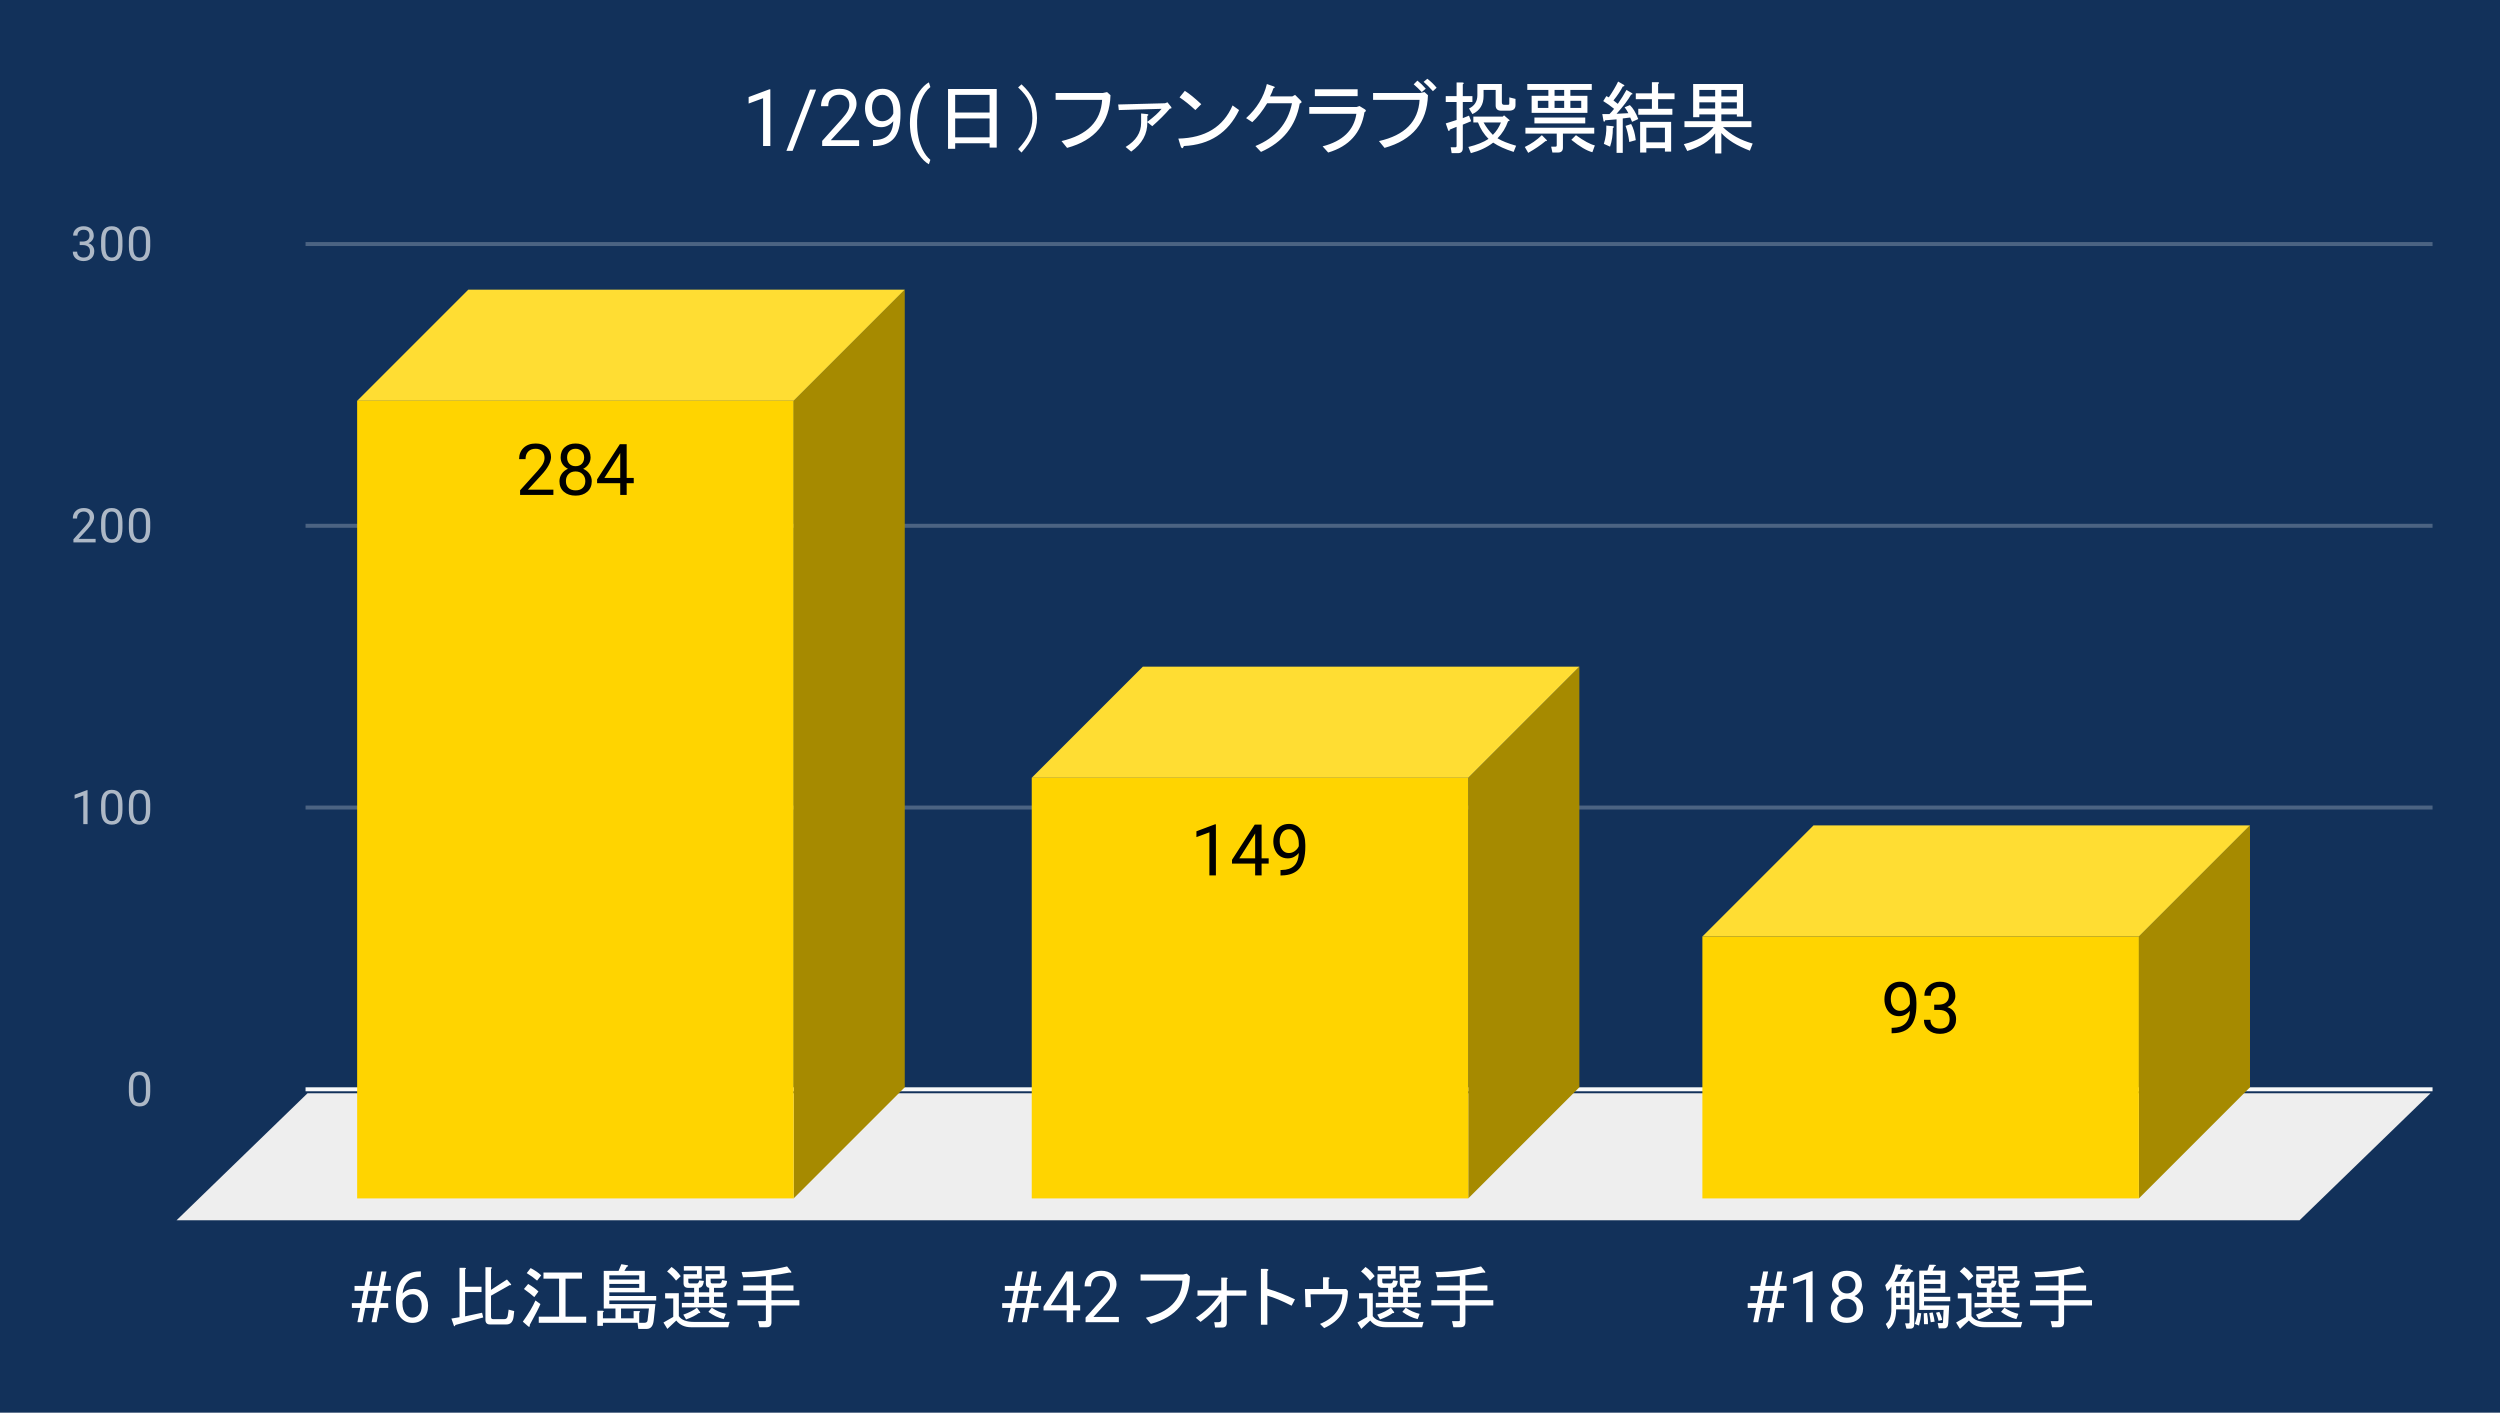
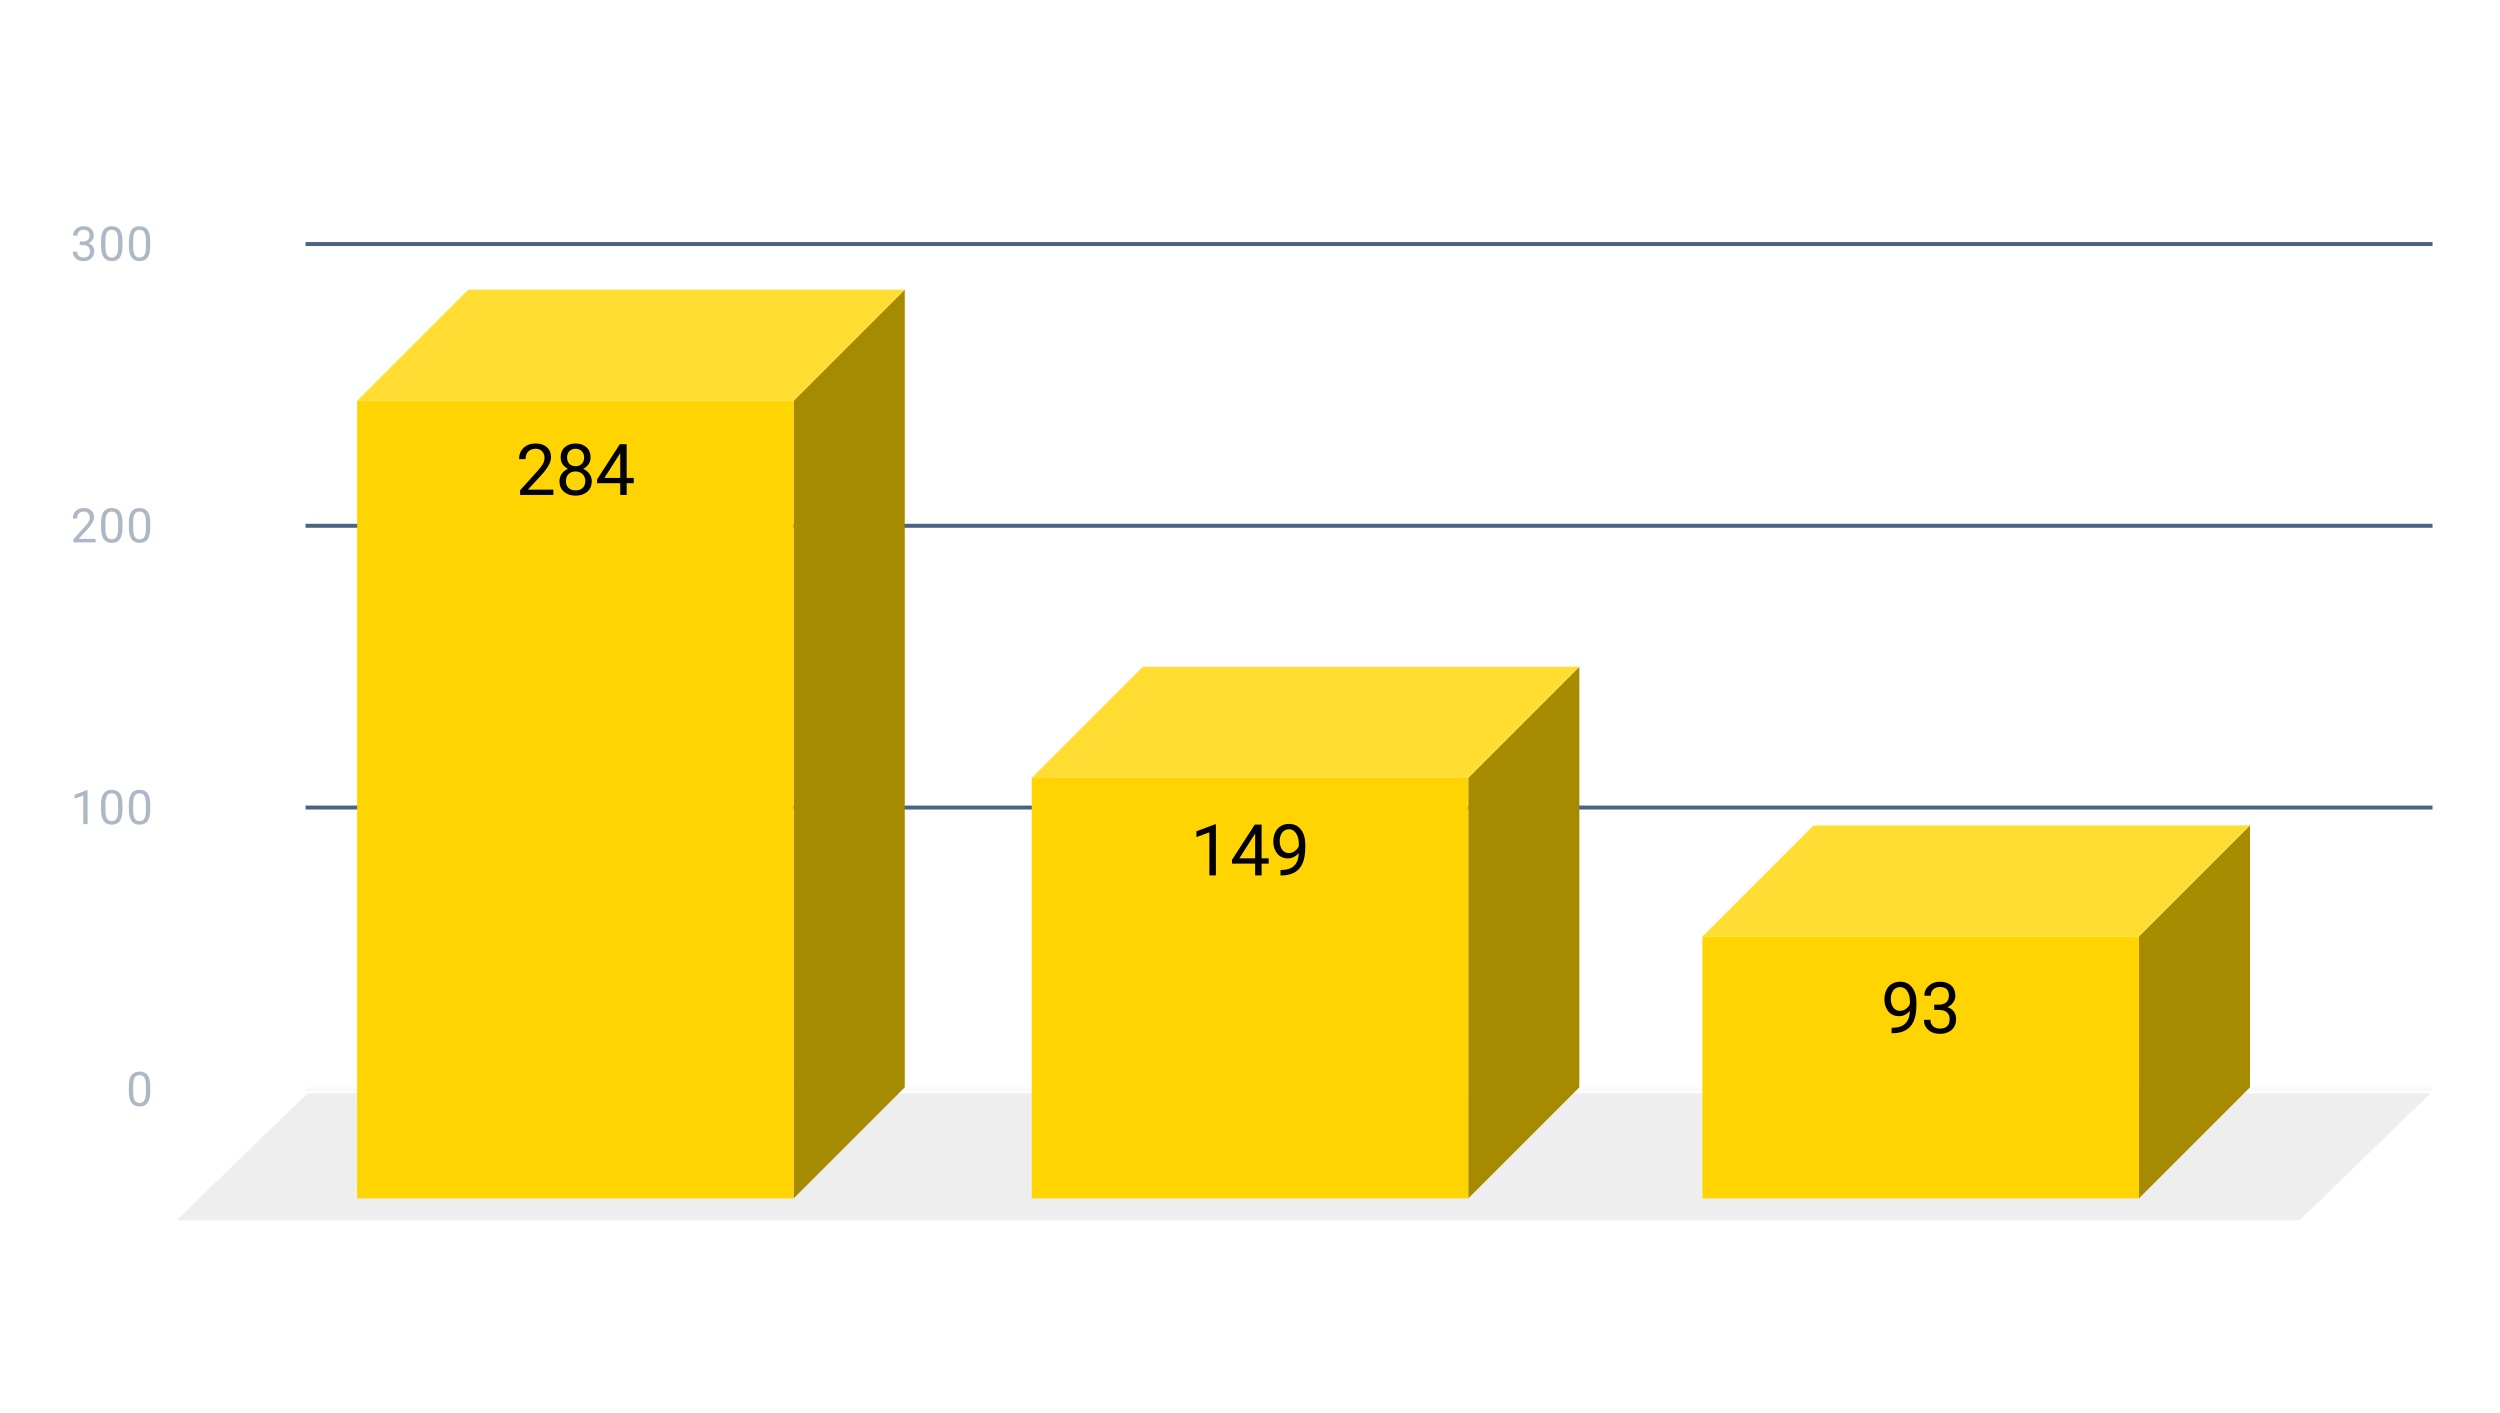
<svg xmlns="http://www.w3.org/2000/svg" version="1.1" viewBox="0.0 0.0 630.0 356.0" fill="none" stroke="none" stroke-linecap="square" stroke-miterlimit="10" width="630" height="356">
-   <path fill="#12315a" d="M0 0L630.0 0L630.0 356.0L0 356.0L0 0Z" fill-rule="nonzero" />
  <path stroke="#f8f9fa" stroke-width="1.0" stroke-linecap="butt" d="M77.5 274.5L612.5 274.5" fill-rule="nonzero" />
  <path fill="#eeeeee" d="M44.5 307.5L77.5 275.5L612.5 275.5L579.5 307.5Z" fill-rule="nonzero" />
  <path stroke="#4b6382" stroke-width="1.0" stroke-linecap="butt" d="M77.5 203.5L612.5 203.5" fill-rule="nonzero" />
  <path stroke="#4b6382" stroke-width="1.0" stroke-linecap="butt" d="M77.5 132.5L612.5 132.5" fill-rule="nonzero" />
  <path stroke="#4b6382" stroke-width="1.0" stroke-linecap="butt" d="M77.5 61.5L612.5 61.5" fill-rule="nonzero" />
  <clipPath id="id_0">
    <path d="M44.8 61.167L612.2 61.167L612.2 307.2L44.8 307.2L44.8 61.167Z" clip-rule="nonzero" />
  </clipPath>
  <path fill="#a68a00" clip-path="url(#id_0)" d="M228.0 73.0L228.0 274.0L200.0 302.0L200.0 101.0Z" fill-rule="nonzero" />
  <path fill="#ffdd33" clip-path="url(#id_0)" d="M200.0 101.0L90.0 101.0L118.0 73.0L228.0 73.0Z" fill-rule="nonzero" />
  <path stroke="#000000" stroke-width="2.0" stroke-linecap="butt" stroke-opacity="0.0" clip-path="url(#id_0)" d="M200.0 302.0L90.0 302.0L90.0 101.0L200.0 101.0Z" fill-rule="nonzero" />
  <path fill="#ffd400" clip-path="url(#id_0)" d="M200.0 302.0L90.0 302.0L90.0 101.0L200.0 101.0Z" fill-rule="nonzero" />
  <path fill="#a68a00" clip-path="url(#id_0)" d="M398.0 168.0L398.0 274.0L370.0 302.0L370.0 196.0Z" fill-rule="nonzero" />
  <path fill="#ffdd33" clip-path="url(#id_0)" d="M370.0 196.0L260.0 196.0L288.0 168.0L398.0 168.0Z" fill-rule="nonzero" />
  <path stroke="#000000" stroke-width="2.0" stroke-linecap="butt" stroke-opacity="0.0" clip-path="url(#id_0)" d="M370.0 302.0L260.0 302.0L260.0 196.0L370.0 196.0Z" fill-rule="nonzero" />
  <path fill="#ffd400" clip-path="url(#id_0)" d="M370.0 302.0L260.0 302.0L260.0 196.0L370.0 196.0Z" fill-rule="nonzero" />
  <path fill="#a68a00" clip-path="url(#id_0)" d="M567.0 208.0L567.0 274.0L539.0 302.0L539.0 236.0Z" fill-rule="nonzero" />
  <path fill="#ffdd33" clip-path="url(#id_0)" d="M539.0 236.0L429.0 236.0L457.0 208.0L567.0 208.0Z" fill-rule="nonzero" />
  <path stroke="#000000" stroke-width="2.0" stroke-linecap="butt" stroke-opacity="0.0" clip-path="url(#id_0)" d="M539.0 302.0L429.0 302.0L429.0 236.0L539.0 236.0Z" fill-rule="nonzero" />
  <path fill="#ffd400" clip-path="url(#id_0)" d="M539.0 302.0L429.0 302.0L429.0 236.0L539.0 236.0Z" fill-rule="nonzero" />
  <path stroke="#ffd400" stroke-width="3.0" stroke-linejoin="round" stroke-linecap="round" d="M139.453 124.728L131.062 124.728L131.062 123.557L135.5 118.635Q136.484 117.525 136.844 116.822Q137.219 116.119 137.219 115.369Q137.219 114.369 136.609 113.728Q136.016 113.088 135.0 113.088Q133.781 113.088 133.109 113.791Q132.438 114.478 132.438 115.697L130.812 115.697Q130.812 113.932 131.953 112.853Q133.094 111.76 135.0 111.76Q136.781 111.76 137.812 112.697Q138.859 113.635 138.859 115.182Q138.859 117.072 136.453 119.682L133.031 123.4L139.453 123.4L139.453 124.728ZM148.828 115.275Q148.828 116.228 148.312 116.978Q147.812 117.728 146.953 118.15Q147.953 118.572 148.531 119.4Q149.125 120.228 149.125 121.275Q149.125 122.932 148.0 123.916Q146.875 124.9 145.047 124.9Q143.203 124.9 142.094 123.916Q140.984 122.932 140.984 121.275Q140.984 120.244 141.547 119.416Q142.125 118.572 143.125 118.135Q142.266 117.713 141.766 116.963Q141.281 116.213 141.281 115.275Q141.281 113.65 142.312 112.713Q143.359 111.76 145.047 111.76Q146.734 111.76 147.781 112.713Q148.828 113.65 148.828 115.275ZM147.5 121.244Q147.5 120.166 146.812 119.494Q146.141 118.807 145.031 118.807Q143.938 118.807 143.266 119.478Q142.609 120.15 142.609 121.244Q142.609 122.322 143.25 122.947Q143.906 123.572 145.047 123.572Q146.203 123.572 146.844 122.947Q147.5 122.322 147.5 121.244ZM145.047 113.088Q144.094 113.088 143.5 113.682Q142.906 114.275 142.906 115.291Q142.906 116.275 143.484 116.885Q144.078 117.478 145.047 117.478Q146.031 117.478 146.609 116.885Q147.203 116.275 147.203 115.307Q147.203 114.322 146.594 113.713Q145.984 113.088 145.047 113.088ZM157.922 120.432L159.703 120.432L159.703 121.76L157.922 121.76L157.922 124.728L156.297 124.728L156.297 121.76L150.469 121.76L150.469 120.807L156.203 111.932L157.922 111.932L157.922 120.432ZM152.312 120.432L156.297 120.432L156.297 114.15L156.094 114.51L152.312 120.432Z" fill-rule="nonzero" />
  <path fill="#000000" d="M139.453 124.728L131.062 124.728L131.062 123.557L135.5 118.635Q136.484 117.525 136.844 116.822Q137.219 116.119 137.219 115.369Q137.219 114.369 136.609 113.728Q136.016 113.088 135.0 113.088Q133.781 113.088 133.109 113.791Q132.438 114.478 132.438 115.697L130.812 115.697Q130.812 113.932 131.953 112.853Q133.094 111.76 135.0 111.76Q136.781 111.76 137.812 112.697Q138.859 113.635 138.859 115.182Q138.859 117.072 136.453 119.682L133.031 123.4L139.453 123.4L139.453 124.728ZM148.828 115.275Q148.828 116.228 148.312 116.978Q147.812 117.728 146.953 118.15Q147.953 118.572 148.531 119.4Q149.125 120.228 149.125 121.275Q149.125 122.932 148.0 123.916Q146.875 124.9 145.047 124.9Q143.203 124.9 142.094 123.916Q140.984 122.932 140.984 121.275Q140.984 120.244 141.547 119.416Q142.125 118.572 143.125 118.135Q142.266 117.713 141.766 116.963Q141.281 116.213 141.281 115.275Q141.281 113.65 142.312 112.713Q143.359 111.76 145.047 111.76Q146.734 111.76 147.781 112.713Q148.828 113.65 148.828 115.275ZM147.5 121.244Q147.5 120.166 146.812 119.494Q146.141 118.807 145.031 118.807Q143.938 118.807 143.266 119.478Q142.609 120.15 142.609 121.244Q142.609 122.322 143.25 122.947Q143.906 123.572 145.047 123.572Q146.203 123.572 146.844 122.947Q147.5 122.322 147.5 121.244ZM145.047 113.088Q144.094 113.088 143.5 113.682Q142.906 114.275 142.906 115.291Q142.906 116.275 143.484 116.885Q144.078 117.478 145.047 117.478Q146.031 117.478 146.609 116.885Q147.203 116.275 147.203 115.307Q147.203 114.322 146.594 113.713Q145.984 113.088 145.047 113.088ZM157.922 120.432L159.703 120.432L159.703 121.76L157.922 121.76L157.922 124.728L156.297 124.728L156.297 121.76L150.469 121.76L150.469 120.807L156.203 111.932L157.922 111.932L157.922 120.432ZM152.312 120.432L156.297 120.432L156.297 114.15L156.094 114.51L152.312 120.432Z" fill-rule="nonzero" />
  <path stroke="#ffd400" stroke-width="3.0" stroke-linejoin="round" stroke-linecap="round" d="M306.406 220.593L304.766 220.593L304.766 209.75L301.5 210.953L301.5 209.484L306.156 207.734L306.406 207.734L306.406 220.593ZM317.922 216.297L319.703 216.297L319.703 217.625L317.922 217.625L317.922 220.593L316.297 220.593L316.297 217.625L310.469 217.625L310.469 216.672L316.203 207.797L317.922 207.797L317.922 216.297ZM312.312 216.297L316.297 216.297L316.297 210.015L316.094 210.375L312.312 216.297ZM327.297 214.968Q326.781 215.578 326.078 215.953Q325.375 216.312 324.531 216.312Q323.422 216.312 322.594 215.765Q321.781 215.218 321.328 214.234Q320.875 213.25 320.875 212.047Q320.875 210.765 321.359 209.734Q321.859 208.703 322.75 208.172Q323.641 207.625 324.844 207.625Q326.734 207.625 327.828 209.047Q328.938 210.453 328.938 212.906L328.938 213.39Q328.938 217.125 327.453 218.843Q325.984 220.562 323.0 220.609L322.688 220.609L322.688 219.234L323.031 219.234Q325.031 219.203 326.109 218.187Q327.203 217.172 327.297 214.968ZM324.797 214.968Q325.609 214.968 326.297 214.468Q326.984 213.968 327.297 213.234L327.297 212.578Q327.297 210.984 326.609 209.984Q325.922 208.968 324.859 208.968Q323.781 208.968 323.125 209.797Q322.484 210.625 322.484 211.968Q322.484 213.265 323.109 214.125Q323.734 214.968 324.797 214.968Z" fill-rule="nonzero" />
  <path fill="#000000" d="M306.406 220.593L304.766 220.593L304.766 209.75L301.5 210.953L301.5 209.484L306.156 207.734L306.406 207.734L306.406 220.593ZM317.922 216.297L319.703 216.297L319.703 217.625L317.922 217.625L317.922 220.593L316.297 220.593L316.297 217.625L310.469 217.625L310.469 216.672L316.203 207.797L317.922 207.797L317.922 216.297ZM312.312 216.297L316.297 216.297L316.297 210.015L316.094 210.375L312.312 216.297ZM327.297 214.968Q326.781 215.578 326.078 215.953Q325.375 216.312 324.531 216.312Q323.422 216.312 322.594 215.765Q321.781 215.218 321.328 214.234Q320.875 213.25 320.875 212.047Q320.875 210.765 321.359 209.734Q321.859 208.703 322.75 208.172Q323.641 207.625 324.844 207.625Q326.734 207.625 327.828 209.047Q328.938 210.453 328.938 212.906L328.938 213.39Q328.938 217.125 327.453 218.843Q325.984 220.562 323.0 220.609L322.688 220.609L322.688 219.234L323.031 219.234Q325.031 219.203 326.109 218.187Q327.203 217.172 327.297 214.968ZM324.797 214.968Q325.609 214.968 326.297 214.468Q326.984 213.968 327.297 213.234L327.297 212.578Q327.297 210.984 326.609 209.984Q325.922 208.968 324.859 208.968Q323.781 208.968 323.125 209.797Q322.484 210.625 322.484 211.968Q322.484 213.265 323.109 214.125Q323.734 214.968 324.797 214.968Z" fill-rule="nonzero" />
  <path stroke="#ffd400" stroke-width="3.0" stroke-linejoin="round" stroke-linecap="round" d="M481.297 254.735Q480.781 255.344 480.078 255.719Q479.375 256.078 478.531 256.078Q477.422 256.078 476.594 255.532Q475.781 254.985 475.328 254Q474.875 253.016 474.875 251.813Q474.875 250.532 475.359 249.5Q475.859 248.469 476.75 247.938Q477.641 247.391 478.844 247.391Q480.734 247.391 481.828 248.813Q482.938 250.219 482.938 252.672L482.938 253.157Q482.938 256.891 481.453 258.61Q479.984 260.328 477.0 260.375L476.688 260.375L476.688 259L477.031 259Q479.031 258.969 480.109 257.953Q481.203 256.938 481.297 254.735ZM478.797 254.735Q479.609 254.735 480.297 254.235Q480.984 253.735 481.297 253L481.297 252.344Q481.297 250.75 480.609 249.75Q479.922 248.735 478.859 248.735Q477.781 248.735 477.125 249.563Q476.484 250.391 476.484 251.735Q476.484 253.032 477.109 253.891Q477.734 254.735 478.797 254.735ZM487.422 253.172L488.656 253.172Q489.797 253.157 490.453 252.563Q491.125 251.969 491.125 250.969Q491.125 248.719 488.875 248.719Q487.828 248.719 487.188 249.328Q486.562 249.922 486.562 250.922L484.938 250.922Q484.938 249.407 486.047 248.407Q487.172 247.391 488.875 247.391Q490.688 247.391 491.719 248.344Q492.75 249.297 492.75 251Q492.75 251.844 492.203 252.625Q491.672 253.407 490.734 253.797Q491.781 254.125 492.359 254.907Q492.938 255.672 492.938 256.797Q492.938 258.516 491.812 259.532Q490.688 260.532 488.875 260.532Q487.078 260.532 485.953 259.563Q484.828 258.578 484.828 256.985L486.469 256.985Q486.469 258 487.125 258.61Q487.781 259.203 488.891 259.203Q490.062 259.203 490.688 258.594Q491.312 257.985 491.312 256.828Q491.312 255.703 490.625 255.11Q489.938 254.516 488.656 254.5L487.422 254.5L487.422 253.172Z" fill-rule="nonzero" />
  <path fill="#000000" d="M481.297 254.735Q480.781 255.344 480.078 255.719Q479.375 256.078 478.531 256.078Q477.422 256.078 476.594 255.532Q475.781 254.985 475.328 254Q474.875 253.016 474.875 251.813Q474.875 250.532 475.359 249.5Q475.859 248.469 476.75 247.938Q477.641 247.391 478.844 247.391Q480.734 247.391 481.828 248.813Q482.938 250.219 482.938 252.672L482.938 253.157Q482.938 256.891 481.453 258.61Q479.984 260.328 477.0 260.375L476.688 260.375L476.688 259L477.031 259Q479.031 258.969 480.109 257.953Q481.203 256.938 481.297 254.735ZM478.797 254.735Q479.609 254.735 480.297 254.235Q480.984 253.735 481.297 253L481.297 252.344Q481.297 250.75 480.609 249.75Q479.922 248.735 478.859 248.735Q477.781 248.735 477.125 249.563Q476.484 250.391 476.484 251.735Q476.484 253.032 477.109 253.891Q477.734 254.735 478.797 254.735ZM487.422 253.172L488.656 253.172Q489.797 253.157 490.453 252.563Q491.125 251.969 491.125 250.969Q491.125 248.719 488.875 248.719Q487.828 248.719 487.188 249.328Q486.562 249.922 486.562 250.922L484.938 250.922Q484.938 249.407 486.047 248.407Q487.172 247.391 488.875 247.391Q490.688 247.391 491.719 248.344Q492.75 249.297 492.75 251Q492.75 251.844 492.203 252.625Q491.672 253.407 490.734 253.797Q491.781 254.125 492.359 254.907Q492.938 255.672 492.938 256.797Q492.938 258.516 491.812 259.532Q490.688 260.532 488.875 260.532Q487.078 260.532 485.953 259.563Q484.828 258.578 484.828 256.985L486.469 256.985Q486.469 258 487.125 258.61Q487.781 259.203 488.891 259.203Q490.062 259.203 490.688 258.594Q491.312 257.985 491.312 256.828Q491.312 255.703 490.625 255.11Q489.938 254.516 488.656 254.5L487.422 254.5L487.422 253.172Z" fill-rule="nonzero" />
  <path fill="#adb8c6" d="M37.862 275.059Q37.862 276.966 37.206 277.903Q36.566 278.825 35.175 278.825Q33.816 278.825 33.159 277.919Q32.503 277.012 32.472 275.2L32.472 273.762Q32.472 271.872 33.112 270.966Q33.769 270.044 35.159 270.044Q36.534 270.044 37.191 270.934Q37.847 271.809 37.862 273.653L37.862 275.059ZM36.769 273.575Q36.769 272.2 36.378 271.575Q36.003 270.934 35.159 270.934Q34.331 270.934 33.941 271.575Q33.566 272.2 33.566 273.497L33.566 275.231Q33.566 276.606 33.956 277.278Q34.362 277.934 35.175 277.934Q35.972 277.934 36.362 277.309Q36.753 276.684 36.769 275.356L36.769 273.575Z" fill-rule="nonzero" />
  <path fill="#adb8c6" d="M22.066 207.689L20.988 207.689L20.988 200.47L18.8 201.267L18.8 200.283L21.909 199.111L22.066 199.111L22.066 207.689ZM30.863 204.048Q30.863 205.955 30.206 206.892Q29.566 207.814 28.175 207.814Q26.816 207.814 26.159 206.908Q25.503 206.001 25.472 204.189L25.472 202.751Q25.472 200.861 26.113 199.955Q26.769 199.033 28.159 199.033Q29.534 199.033 30.191 199.923Q30.847 200.798 30.863 202.642L30.863 204.048ZM29.769 202.564Q29.769 201.189 29.378 200.564Q29.003 199.923 28.159 199.923Q27.331 199.923 26.941 200.564Q26.566 201.189 26.566 202.486L26.566 204.22Q26.566 205.595 26.956 206.267Q27.363 206.923 28.175 206.923Q28.972 206.923 29.363 206.298Q29.753 205.673 29.769 204.345L29.769 202.564ZM37.862 204.048Q37.862 205.955 37.206 206.892Q36.566 207.814 35.175 207.814Q33.816 207.814 33.159 206.908Q32.503 206.001 32.472 204.189L32.472 202.751Q32.472 200.861 33.112 199.955Q33.769 199.033 35.159 199.033Q36.534 199.033 37.191 199.923Q37.847 200.798 37.862 202.642L37.862 204.048ZM36.769 202.564Q36.769 201.189 36.378 200.564Q36.003 199.923 35.159 199.923Q34.331 199.923 33.941 200.564Q33.566 201.189 33.566 202.486L33.566 204.22Q33.566 205.595 33.956 206.267Q34.362 206.923 35.175 206.923Q35.972 206.923 36.362 206.298Q36.753 205.673 36.769 204.345L36.769 202.564Z" fill-rule="nonzero" />
  <path fill="#adb8c6" d="M24.097 136.678L18.503 136.678L18.503 135.897L21.456 132.615Q22.113 131.865 22.363 131.412Q22.613 130.943 22.613 130.443Q22.613 129.772 22.206 129.35Q21.816 128.912 21.128 128.912Q20.331 128.912 19.878 129.381Q19.425 129.834 19.425 130.662L18.347 130.662Q18.347 129.475 19.097 128.756Q19.863 128.022 21.128 128.022Q22.331 128.022 23.019 128.647Q23.706 129.272 23.706 130.318Q23.706 131.568 22.097 133.318L19.816 135.787L24.097 135.787L24.097 136.678ZM30.863 133.037Q30.863 134.943 30.206 135.881Q29.566 136.803 28.175 136.803Q26.816 136.803 26.159 135.897Q25.503 134.99 25.472 133.178L25.472 131.74Q25.472 129.85 26.113 128.943Q26.769 128.022 28.159 128.022Q29.534 128.022 30.191 128.912Q30.847 129.787 30.863 131.631L30.863 133.037ZM29.769 131.553Q29.769 130.178 29.378 129.553Q29.003 128.912 28.159 128.912Q27.331 128.912 26.941 129.553Q26.566 130.178 26.566 131.475L26.566 133.209Q26.566 134.584 26.956 135.256Q27.363 135.912 28.175 135.912Q28.972 135.912 29.363 135.287Q29.753 134.662 29.769 133.334L29.769 131.553ZM37.862 133.037Q37.862 134.943 37.206 135.881Q36.566 136.803 35.175 136.803Q33.816 136.803 33.159 135.897Q32.503 134.99 32.472 133.178L32.472 131.74Q32.472 129.85 33.112 128.943Q33.769 128.022 35.159 128.022Q36.534 128.022 37.191 128.912Q37.847 129.787 37.862 131.631L37.862 133.037ZM36.769 131.553Q36.769 130.178 36.378 129.553Q36.003 128.912 35.159 128.912Q34.331 128.912 33.941 129.553Q33.566 130.178 33.566 131.475L33.566 133.209Q33.566 134.584 33.956 135.256Q34.362 135.912 35.175 135.912Q35.972 135.912 36.362 135.287Q36.753 134.662 36.769 133.334L36.769 131.553Z" fill-rule="nonzero" />
-   <path fill="#adb8c6" d="M20.081 60.87L20.894 60.87Q21.675 60.854 22.113 60.464Q22.55 60.073 22.55 59.401Q22.55 57.901 21.05 57.901Q20.347 57.901 19.925 58.307Q19.519 58.714 19.519 59.37L18.425 59.37Q18.425 58.354 19.159 57.682Q19.909 57.01 21.05 57.01Q22.253 57.01 22.941 57.651Q23.628 58.292 23.628 59.432Q23.628 59.995 23.269 60.51Q22.909 61.026 22.284 61.292Q22.988 61.51 23.363 62.026Q23.753 62.542 23.753 63.292Q23.753 64.432 23.003 65.12Q22.253 65.792 21.05 65.792Q19.863 65.792 19.097 65.135Q18.347 64.479 18.347 63.417L19.441 63.417Q19.441 64.089 19.878 64.495Q20.316 64.901 21.066 64.901Q21.847 64.901 22.253 64.495Q22.675 64.073 22.675 63.307Q22.675 62.573 22.222 62.182Q21.769 61.776 20.894 61.76L20.081 61.76L20.081 60.87ZM30.863 62.026Q30.863 63.932 30.206 64.87Q29.566 65.792 28.175 65.792Q26.816 65.792 26.159 64.885Q25.503 63.979 25.472 62.167L25.472 60.729Q25.472 58.839 26.113 57.932Q26.769 57.01 28.159 57.01Q29.534 57.01 30.191 57.901Q30.847 58.776 30.863 60.62L30.863 62.026ZM29.769 60.542Q29.769 59.167 29.378 58.542Q29.003 57.901 28.159 57.901Q27.331 57.901 26.941 58.542Q26.566 59.167 26.566 60.464L26.566 62.198Q26.566 63.573 26.956 64.245Q27.363 64.901 28.175 64.901Q28.972 64.901 29.363 64.276Q29.753 63.651 29.769 62.323L29.769 60.542ZM37.862 62.026Q37.862 63.932 37.206 64.87Q36.566 65.792 35.175 65.792Q33.816 65.792 33.159 64.885Q32.503 63.979 32.472 62.167L32.472 60.729Q32.472 58.839 33.112 57.932Q33.769 57.01 35.159 57.01Q36.534 57.01 37.191 57.901Q37.847 58.776 37.862 60.62L37.862 62.026ZM36.769 60.542Q36.769 59.167 36.378 58.542Q36.003 57.901 35.159 57.901Q34.331 57.901 33.941 58.542Q33.566 59.167 33.566 60.464L33.566 62.198Q33.566 63.573 33.956 64.245Q34.362 64.901 35.175 64.901Q35.972 64.901 36.362 64.276Q36.753 63.651 36.769 62.323L36.769 60.542Z" fill-rule="nonzero" />
+   <path fill="#adb8c6" d="M20.081 60.87L20.894 60.87Q21.675 60.854 22.113 60.464Q22.55 60.073 22.55 59.401Q22.55 57.901 21.05 57.901Q20.347 57.901 19.925 58.307Q19.519 58.714 19.519 59.37L18.425 59.37Q18.425 58.354 19.159 57.682Q19.909 57.01 21.05 57.01Q22.253 57.01 22.941 57.651Q23.628 58.292 23.628 59.432Q23.628 59.995 23.269 60.51Q22.909 61.026 22.284 61.292Q22.988 61.51 23.363 62.026Q23.753 62.542 23.753 63.292Q23.753 64.432 23.003 65.12Q22.253 65.792 21.05 65.792Q19.863 65.792 19.097 65.135Q18.347 64.479 18.347 63.417L19.441 63.417Q19.441 64.089 19.878 64.495Q20.316 64.901 21.066 64.901Q21.847 64.901 22.253 64.495Q22.675 64.073 22.675 63.307Q22.675 62.573 22.222 62.182Q21.769 61.776 20.894 61.76L20.081 61.76L20.081 60.87ZM30.863 62.026Q30.863 63.932 30.206 64.87Q29.566 65.792 28.175 65.792Q26.816 65.792 26.159 64.885Q25.503 63.979 25.472 62.167L25.472 60.729Q25.472 58.839 26.113 57.932Q26.769 57.01 28.159 57.01Q29.534 57.01 30.191 57.901Q30.847 58.776 30.863 60.62L30.863 62.026ZM29.769 60.542Q29.769 59.167 29.378 58.542Q29.003 57.901 28.159 57.901Q27.331 57.901 26.941 58.542Q26.566 59.167 26.566 60.464L26.566 62.198Q26.566 63.573 26.956 64.245Q27.363 64.901 28.175 64.901Q28.972 64.901 29.363 64.276Q29.753 63.651 29.769 62.323L29.769 60.542ZM37.862 62.026Q37.862 63.932 37.206 64.87Q36.566 65.792 35.175 65.792Q33.816 65.792 33.159 64.885Q32.503 63.979 32.472 62.167Q32.472 58.839 33.112 57.932Q33.769 57.01 35.159 57.01Q36.534 57.01 37.191 57.901Q37.847 58.776 37.862 60.62L37.862 62.026ZM36.769 60.542Q36.769 59.167 36.378 58.542Q36.003 57.901 35.159 57.901Q34.331 57.901 33.941 58.542Q33.566 59.167 33.566 60.464L33.566 62.198Q33.566 63.573 33.956 64.245Q34.362 64.901 35.175 64.901Q35.972 64.901 36.362 64.276Q36.753 63.651 36.769 62.323L36.769 60.542Z" fill-rule="nonzero" />
  <path fill="#ffffff" d="M94.346 329.591L92.033 329.591L91.33 333.2L90.064 333.2L90.767 329.591L88.674 329.591L88.674 328.387L91.002 328.387L91.611 325.278L89.346 325.278L89.346 324.059L91.846 324.059L92.564 320.403L93.83 320.403L93.096 324.059L95.424 324.059L96.142 320.403L97.408 320.403L96.689 324.059L98.486 324.059L98.486 325.278L96.455 325.278L95.846 328.387L97.83 328.387L97.83 329.591L95.611 329.591L94.908 333.2L93.642 333.2L94.346 329.591ZM92.252 328.387L94.58 328.387L95.189 325.278L92.861 325.278L92.252 328.387ZM106.064 320.387L106.064 321.778L105.767 321.778Q103.877 321.809 102.752 322.903Q101.627 323.981 101.455 325.966Q102.455 324.809 104.205 324.809Q105.877 324.809 106.877 325.997Q107.877 327.169 107.877 329.028Q107.877 330.997 106.799 332.184Q105.721 333.372 103.908 333.372Q102.08 333.372 100.924 331.966Q99.783 330.559 99.783 328.325L99.783 327.7Q99.783 324.169 101.283 322.309Q102.799 320.434 105.783 320.387L106.064 320.387ZM103.939 326.153Q103.096 326.153 102.392 326.669Q101.689 327.169 101.424 327.919L101.424 328.512Q101.424 330.091 102.127 331.059Q102.846 332.028 103.908 332.028Q105.002 332.028 105.627 331.231Q106.267 330.419 106.267 329.106Q106.267 327.778 105.627 326.966Q104.986 326.153 103.939 326.153Z" fill-rule="nonzero" />
-   <path fill="#ffffff" d="M121.346 325.606L117.205 325.606L117.205 331.716L121.486 330.809L121.767 331.997L114.736 333.903Q114.674 334.403 114.392 334.122L113.752 332.278L115.799 331.934L115.799 319.481L117.127 319.481Q117.689 319.559 117.205 319.903L117.205 324.262L121.346 324.262L121.346 325.606ZM128.799 323.637Q128.877 323.981 128.455 323.841L123.736 326.512L123.736 331.856Q123.736 332.419 124.236 332.419L127.111 332.419Q127.814 332.419 127.955 331.575L128.174 330.028L129.58 330.387L129.439 331.716Q129.221 333.762 127.611 333.762L123.455 333.762Q122.33 333.762 122.33 332.559L122.33 319.341L123.674 319.341Q124.236 319.419 123.736 319.762L123.736 325.044L127.752 322.434L128.799 323.637ZM136.189 328.622Q135.689 329.887 133.517 333.841Q133.58 334.747 132.877 334.044L131.752 333.059Q133.939 330.028 134.924 327.716L136.189 328.622ZM136.955 322.231L136.955 320.684L146.658 320.684L146.658 322.231L142.517 322.231L142.517 331.794L147.721 331.794L147.721 333.341L135.767 333.341L135.767 331.794L140.892 331.794L140.892 322.231L136.955 322.231ZM135.346 322.716Q134.221 321.731 132.736 320.825L133.721 319.559Q135.346 320.403 136.392 321.387L135.346 322.716ZM134.642 326.872Q133.721 326.028 132.033 324.825L133.096 323.559Q134.783 324.544 135.689 325.466L134.642 326.872ZM157.346 320.262L162.486 320.262L162.486 325.669L153.549 325.669L153.549 326.591L165.361 326.591L165.361 327.716L153.549 327.716L153.549 328.622L165.158 328.622L164.736 332.7Q164.517 334.887 162.971 334.887L160.861 334.887L160.658 333.341L151.939 333.341L151.939 334.122L150.533 334.122L150.533 330.309L151.861 330.309Q152.424 330.387 151.939 330.731L151.939 332.216L155.096 332.216L155.096 329.747L153.627 329.747L152.142 329.747L152.142 320.262L155.877 320.262L156.58 318.575L158.189 318.856Q158.471 319.137 157.986 319.2L157.346 320.262ZM156.502 329.747L156.502 332.216L159.674 332.216L159.674 330.387L161.002 330.387Q161.564 330.45 161.08 330.809L161.08 333.341L162.408 333.341Q163.111 333.341 163.189 332.7L163.533 329.747L156.502 329.747ZM153.549 324.544L161.08 324.544L161.08 323.559L153.549 323.559L153.549 324.544ZM153.549 322.434L161.08 322.434L161.08 321.387L153.549 321.387L153.549 322.434ZM183.861 333.122L183.502 334.466L174.158 334.466Q171.767 334.466 170.424 332.778L168.174 334.887L167.189 333.278L169.658 331.856L169.658 327.216L167.611 327.216L167.611 325.887L171.064 325.887L171.064 331.653Q172.049 333.122 174.861 333.122L183.861 333.122ZM181.392 323.419Q181.814 323.419 181.955 322.575L183.221 322.794Q183.08 324.544 181.752 324.544L179.924 324.544L179.924 325.669L182.236 325.669L182.236 326.794L179.924 326.794L179.924 328.341L183.158 328.341L183.158 329.466L171.83 329.466L171.83 328.341L174.924 328.341L174.924 326.794L172.471 326.794L172.471 325.669L174.924 325.669L174.924 324.544L173.455 324.544Q172.252 324.544 172.252 323.356L172.252 321.106L175.627 321.106L175.627 320.184L172.33 320.184L172.33 319.059L176.83 319.059L176.83 322.231L173.455 322.231L173.455 322.997Q173.455 323.419 173.877 323.419L175.627 323.419Q176.049 323.419 176.189 322.653L177.392 322.794Q177.174 324.481 176.127 324.544L176.127 325.669L178.721 325.669L178.721 324.544Q177.877 324.403 177.877 323.497L177.877 321.106L181.392 321.106L181.392 320.184L177.736 320.184L177.736 319.059L182.596 319.059L182.596 322.231L179.08 322.231L179.08 322.997Q179.08 323.419 179.502 323.419L181.392 323.419ZM179.361 329.544Q181.049 330.669 182.877 331.091L182.377 332.419Q180.346 331.934 178.517 330.591L179.361 329.544ZM172.189 331.294Q174.361 330.528 175.627 329.544L176.408 330.591Q176.611 331.012 176.127 330.872Q174.924 331.794 172.892 332.497L172.189 331.294ZM176.127 326.794L176.127 328.341L178.721 328.341L178.721 326.794L176.127 326.794ZM169.236 319.278Q170.564 320.184 171.549 321.591L170.361 322.716Q169.439 321.45 168.111 320.403L169.236 319.278ZM186.877 320.544Q192.924 320.466 198.346 319.137L199.252 320.262Q199.752 320.887 198.908 320.684Q196.658 321.169 194.408 321.387L194.408 323.919L199.955 323.919L199.955 325.247L194.408 325.247L194.408 327.637L201.439 327.637L201.439 328.981L194.408 328.981L194.408 333.2Q194.408 334.466 193.205 334.466L191.377 334.466L191.033 332.919L192.783 332.919Q193.002 332.919 193.002 332.7L193.002 328.981L185.83 328.981L185.83 327.637L193.002 327.637L193.002 325.247L187.299 325.247L187.299 323.919L193.002 323.919L193.002 321.591Q190.049 321.872 187.236 321.872L186.877 320.544Z" fill-rule="nonzero" />
  <path fill="#ffffff" d="M258.219 329.591L255.906 329.591L255.203 333.2L253.938 333.2L254.641 329.591L252.547 329.591L252.547 328.387L254.875 328.387L255.484 325.278L253.219 325.278L253.219 324.059L255.719 324.059L256.438 320.403L257.703 320.403L256.969 324.059L259.297 324.059L260.016 320.403L261.281 320.403L260.562 324.059L262.359 324.059L262.359 325.278L260.328 325.278L259.719 328.387L261.703 328.387L261.703 329.591L259.484 329.591L258.781 333.2L257.516 333.2L258.219 329.591ZM256.125 328.387L258.453 328.387L259.062 325.278L256.734 325.278L256.125 328.387ZM270.422 328.903L272.203 328.903L272.203 330.231L270.422 330.231L270.422 333.2L268.797 333.2L268.797 330.231L262.969 330.231L262.969 329.278L268.703 320.403L270.422 320.403L270.422 328.903ZM264.812 328.903L268.797 328.903L268.797 322.622L268.594 322.981L264.812 328.903ZM281.953 333.2L273.562 333.2L273.562 332.028L278.0 327.106Q278.984 325.997 279.344 325.294Q279.719 324.591 279.719 323.841Q279.719 322.841 279.109 322.2Q278.516 321.559 277.5 321.559Q276.281 321.559 275.609 322.262Q274.938 322.95 274.938 324.169L273.312 324.169Q273.312 322.403 274.453 321.325Q275.594 320.231 277.5 320.231Q279.281 320.231 280.312 321.169Q281.359 322.106 281.359 323.653Q281.359 325.544 278.953 328.153L275.531 331.872L281.953 331.872L281.953 333.2Z" fill-rule="nonzero" />
-   <path fill="#ffffff" d="M288.75 332.075Q297.547 330.028 297.969 322.716L287.422 322.716L287.422 321.169L298.109 321.169L299.094 320.966L299.859 321.669Q299.578 331.012 290.016 333.622L288.75 332.075ZM307.75 327.919Q305.844 330.731 302.547 333.122L301.344 332.075Q304.719 329.966 307.188 326.512L301.766 326.512L301.766 325.184L307.75 325.184L307.75 321.95L309.016 321.95Q309.641 322.012 309.156 322.434L309.156 325.184L314.078 325.184L314.078 326.512L309.156 326.512L309.156 333.278Q309.156 334.544 307.953 334.544L306.203 334.544L305.984 333.2L306.969 333.2Q307.75 333.2 307.75 332.559L307.75 327.919ZM319.375 324.762Q322.812 325.747 326.328 327.434L325.484 329.044Q321.766 327.153 319.375 326.512L319.375 333.841L317.75 333.841L317.75 319.762L319.156 319.762Q320.0 319.841 319.375 320.325L319.375 324.762ZM334.812 324.825L339.25 324.825L339.672 325.325Q339.672 331.997 333.688 334.684L332.641 333.622Q338.047 331.434 338.266 326.169L330.25 326.169L330.391 329.403L328.984 329.403L328.844 324.825L333.406 324.825L333.406 321.872L334.672 321.872Q335.375 321.95 334.812 322.372L334.812 324.825ZM358.734 333.122L358.375 334.466L349.031 334.466Q346.641 334.466 345.297 332.778L343.047 334.887L342.062 333.278L344.531 331.856L344.531 327.216L342.484 327.216L342.484 325.887L345.938 325.887L345.938 331.653Q346.922 333.122 349.734 333.122L358.734 333.122ZM356.266 323.419Q356.688 323.419 356.828 322.575L358.094 322.794Q357.953 324.544 356.625 324.544L354.797 324.544L354.797 325.669L357.109 325.669L357.109 326.794L354.797 326.794L354.797 328.341L358.031 328.341L358.031 329.466L346.703 329.466L346.703 328.341L349.797 328.341L349.797 326.794L347.344 326.794L347.344 325.669L349.797 325.669L349.797 324.544L348.328 324.544Q347.125 324.544 347.125 323.356L347.125 321.106L350.5 321.106L350.5 320.184L347.203 320.184L347.203 319.059L351.703 319.059L351.703 322.231L348.328 322.231L348.328 322.997Q348.328 323.419 348.75 323.419L350.5 323.419Q350.922 323.419 351.062 322.653L352.266 322.794Q352.047 324.481 351.0 324.544L351.0 325.669L353.594 325.669L353.594 324.544Q352.75 324.403 352.75 323.497L352.75 321.106L356.266 321.106L356.266 320.184L352.609 320.184L352.609 319.059L357.469 319.059L357.469 322.231L353.953 322.231L353.953 322.997Q353.953 323.419 354.375 323.419L356.266 323.419ZM354.234 329.544Q355.922 330.669 357.75 331.091L357.25 332.419Q355.219 331.934 353.391 330.591L354.234 329.544ZM347.062 331.294Q349.234 330.528 350.5 329.544L351.281 330.591Q351.484 331.012 351.0 330.872Q349.797 331.794 347.766 332.497L347.062 331.294ZM351.0 326.794L351.0 328.341L353.594 328.341L353.594 326.794L351.0 326.794ZM344.109 319.278Q345.438 320.184 346.422 321.591L345.234 322.716Q344.312 321.45 342.984 320.403L344.109 319.278ZM361.75 320.544Q367.797 320.466 373.219 319.137L374.125 320.262Q374.625 320.887 373.781 320.684Q371.531 321.169 369.281 321.387L369.281 323.919L374.828 323.919L374.828 325.247L369.281 325.247L369.281 327.637L376.312 327.637L376.312 328.981L369.281 328.981L369.281 333.2Q369.281 334.466 368.078 334.466L366.25 334.466L365.906 332.919L367.656 332.919Q367.875 332.919 367.875 332.7L367.875 328.981L360.703 328.981L360.703 327.637L367.875 327.637L367.875 325.247L362.172 325.247L362.172 323.919L367.875 323.919L367.875 321.591Q364.922 321.872 362.109 321.872L361.75 320.544Z" fill-rule="nonzero" />
  <path fill="#ffffff" d="M446.092 329.591L443.779 329.591L443.076 333.2L441.811 333.2L442.514 329.591L440.42 329.591L440.42 328.387L442.748 328.387L443.358 325.278L441.092 325.278L441.092 324.059L443.592 324.059L444.311 320.403L445.576 320.403L444.842 324.059L447.17 324.059L447.889 320.403L449.154 320.403L448.436 324.059L450.233 324.059L450.233 325.278L448.201 325.278L447.592 328.387L449.576 328.387L449.576 329.591L447.358 329.591L446.654 333.2L445.389 333.2L446.092 329.591ZM443.998 328.387L446.326 328.387L446.936 325.278L444.608 325.278L443.998 328.387ZM456.779 333.2L455.139 333.2L455.139 322.356L451.873 323.559L451.873 322.091L456.529 320.341L456.779 320.341L456.779 333.2ZM469.201 323.747Q469.201 324.7 468.686 325.45Q468.186 326.2 467.326 326.622Q468.326 327.044 468.904 327.872Q469.498 328.7 469.498 329.747Q469.498 331.403 468.373 332.387Q467.248 333.372 465.42 333.372Q463.576 333.372 462.467 332.387Q461.358 331.403 461.358 329.747Q461.358 328.716 461.92 327.887Q462.498 327.044 463.498 326.606Q462.639 326.184 462.139 325.434Q461.654 324.684 461.654 323.747Q461.654 322.122 462.686 321.184Q463.733 320.231 465.42 320.231Q467.108 320.231 468.154 321.184Q469.201 322.122 469.201 323.747ZM467.873 329.716Q467.873 328.637 467.186 327.966Q466.514 327.278 465.404 327.278Q464.311 327.278 463.639 327.95Q462.983 328.622 462.983 329.716Q462.983 330.794 463.623 331.419Q464.279 332.044 465.42 332.044Q466.576 332.044 467.217 331.419Q467.873 330.794 467.873 329.716ZM465.42 321.559Q464.467 321.559 463.873 322.153Q463.279 322.747 463.279 323.762Q463.279 324.747 463.858 325.356Q464.451 325.95 465.42 325.95Q466.404 325.95 466.983 325.356Q467.576 324.747 467.576 323.778Q467.576 322.794 466.967 322.184Q466.358 321.559 465.42 321.559Z" fill-rule="nonzero" />
-   <path fill="#ffffff" d="M487.029 330.731Q487.389 331.997 487.529 333.059L486.545 333.2Q486.404 332.278 486.186 330.872L487.029 330.731ZM488.514 332.841Q488.295 331.934 487.873 330.809L488.717 330.591Q489.279 331.716 489.42 332.637L488.514 332.841ZM490.967 333.419Q490.904 334.747 489.92 334.747L488.576 334.747L488.295 333.419L489.358 333.419Q489.639 333.419 489.639 333.122L489.779 330.106L483.654 330.106L483.654 320.184L485.701 320.184L486.186 318.716L487.389 318.716Q488.295 318.778 487.451 319.2L487.029 320.184L490.201 320.184L490.201 325.809L484.858 325.809L484.858 326.794L491.467 326.794L491.467 327.919L484.858 327.919L484.858 328.981L491.186 328.981L490.967 333.419ZM482.389 333.7Q482.389 334.825 481.404 334.825L480.42 334.825L480.076 333.481L480.92 333.481Q481.201 333.481 481.201 333.2L481.201 329.966L477.826 329.966Q477.826 333.559 475.858 334.966L475.217 333.622Q476.623 332.637 476.623 329.966L476.623 324.2Q476.061 325.044 475.498 325.387L475.076 323.841Q476.904 322.012 477.686 318.637L479.014 318.716Q479.717 318.856 479.014 319.2L478.733 319.903L480.561 319.903L480.92 319.622L481.764 320.044Q482.529 320.325 481.686 320.606L480.217 322.997L482.389 322.997L482.389 333.7ZM484.858 324.684L488.998 324.684L488.998 323.559L484.858 323.559L484.858 324.684ZM484.858 322.434L488.998 322.434L488.998 321.309L484.858 321.309L484.858 322.434ZM485.623 330.872Q485.904 332.559 485.842 333.7L484.858 333.7Q484.858 332.559 484.779 330.95L485.623 330.872ZM484.154 330.95Q484.014 332.497 483.592 334.044L482.529 333.622Q483.029 332.278 483.233 330.809L484.154 330.95ZM478.389 321.028Q478.029 322.012 477.404 322.997L478.951 322.997L479.998 321.028L478.389 321.028ZM477.826 324.122L477.826 325.887L479.014 325.887L479.014 324.122L477.826 324.122ZM479.998 324.122L479.998 325.887L481.201 325.887L481.201 324.122L479.998 324.122ZM477.826 328.841L479.014 328.841L479.014 327.012L477.826 327.012L477.826 328.841ZM479.998 328.841L481.201 328.841L481.201 327.012L479.998 327.012L479.998 328.841ZM509.608 333.122L509.248 334.466L499.904 334.466Q497.514 334.466 496.17 332.778L493.92 334.887L492.936 333.278L495.404 331.856L495.404 327.216L493.358 327.216L493.358 325.887L496.811 325.887L496.811 331.653Q497.795 333.122 500.608 333.122L509.608 333.122ZM507.139 323.419Q507.561 323.419 507.701 322.575L508.967 322.794Q508.826 324.544 507.498 324.544L505.67 324.544L505.67 325.669L507.983 325.669L507.983 326.794L505.67 326.794L505.67 328.341L508.904 328.341L508.904 329.466L497.576 329.466L497.576 328.341L500.67 328.341L500.67 326.794L498.217 326.794L498.217 325.669L500.67 325.669L500.67 324.544L499.201 324.544Q497.998 324.544 497.998 323.356L497.998 321.106L501.373 321.106L501.373 320.184L498.076 320.184L498.076 319.059L502.576 319.059L502.576 322.231L499.201 322.231L499.201 322.997Q499.201 323.419 499.623 323.419L501.373 323.419Q501.795 323.419 501.936 322.653L503.139 322.794Q502.92 324.481 501.873 324.544L501.873 325.669L504.467 325.669L504.467 324.544Q503.623 324.403 503.623 323.497L503.623 321.106L507.139 321.106L507.139 320.184L503.483 320.184L503.483 319.059L508.342 319.059L508.342 322.231L504.826 322.231L504.826 322.997Q504.826 323.419 505.248 323.419L507.139 323.419ZM505.108 329.544Q506.795 330.669 508.623 331.091L508.123 332.419Q506.092 331.934 504.264 330.591L505.108 329.544ZM497.936 331.294Q500.108 330.528 501.373 329.544L502.154 330.591Q502.358 331.012 501.873 330.872Q500.67 331.794 498.639 332.497L497.936 331.294ZM501.873 326.794L501.873 328.341L504.467 328.341L504.467 326.794L501.873 326.794ZM494.983 319.278Q496.311 320.184 497.295 321.591L496.108 322.716Q495.186 321.45 493.858 320.403L494.983 319.278ZM512.623 320.544Q518.67 320.466 524.092 319.137L524.998 320.262Q525.498 320.887 524.654 320.684Q522.404 321.169 520.154 321.387L520.154 323.919L525.701 323.919L525.701 325.247L520.154 325.247L520.154 327.637L527.186 327.637L527.186 328.981L520.154 328.981L520.154 333.2Q520.154 334.466 518.951 334.466L517.123 334.466L516.779 332.919L518.529 332.919Q518.748 332.919 518.748 332.7L518.748 328.981L511.576 328.981L511.576 327.637L518.748 327.637L518.748 325.247L513.045 325.247L513.045 323.919L518.748 323.919L518.748 321.591Q515.795 321.872 512.983 321.872L512.623 320.544Z" fill-rule="nonzero" />
  <path fill="#ffffff" d="M194.125 36.8L192.297 36.8L192.297 24.753L188.656 26.097L188.656 24.456L193.844 22.519L194.125 22.519L194.125 36.8ZM199.734 38.019L198.172 38.019L204.109 22.581L205.656 22.581L199.734 38.019ZM216.5 36.8L207.188 36.8L207.188 35.503L212.109 30.034Q213.203 28.784 213.609 28.019Q214.031 27.238 214.031 26.409Q214.031 25.3 213.359 24.581Q212.688 23.863 211.562 23.863Q210.203 23.863 209.453 24.644Q208.719 25.409 208.719 26.769L206.906 26.769Q206.906 24.8 208.172 23.597Q209.438 22.378 211.562 22.378Q213.547 22.378 214.688 23.425Q215.844 24.472 215.844 26.191Q215.844 28.3 213.172 31.191L209.359 35.331L216.5 35.331L216.5 36.8ZM225.109 30.55Q224.547 31.222 223.75 31.644Q222.969 32.05 222.031 32.05Q220.797 32.05 219.875 31.441Q218.969 30.831 218.469 29.738Q217.984 28.628 217.984 27.3Q217.984 25.878 218.516 24.738Q219.062 23.597 220.047 22.988Q221.047 22.378 222.375 22.378Q224.484 22.378 225.703 23.956Q226.922 25.534 226.922 28.269L226.922 28.784Q226.922 32.941 225.281 34.847Q223.641 36.753 220.328 36.816L219.984 36.816L219.984 35.284L220.359 35.284Q222.594 35.253 223.797 34.128Q225.0 32.987 225.109 30.55ZM222.328 30.55Q223.234 30.55 224.0 30.003Q224.766 29.441 225.109 28.613L225.109 27.894Q225.109 26.113 224.344 25.003Q223.578 23.894 222.391 23.894Q221.203 23.894 220.469 24.816Q219.75 25.722 219.75 27.206Q219.75 28.659 220.453 29.613Q221.156 30.55 222.328 30.55ZM229.297 31.034Q229.297 28.816 229.891 26.784Q230.484 24.753 231.656 23.097Q232.828 21.441 234.078 20.753L234.453 21.941Q233.031 23.034 232.109 25.284Q231.203 27.534 231.109 30.316L231.109 31.144Q231.109 34.909 232.484 37.691Q233.312 39.347 234.453 40.284L234.078 41.394Q232.781 40.675 231.609 38.972Q229.297 35.644 229.297 31.034Z" fill-rule="nonzero" />
  <path fill="#ffffff" d="M240.703 37.503L238.906 37.503L238.906 22.425L251.172 22.425L251.172 37.191L249.375 37.191L249.375 36.097L240.703 36.097L240.703 37.503ZM249.375 28.363L249.375 23.909L240.703 23.909L240.703 28.363L249.375 28.363ZM249.375 34.612L249.375 29.847L240.703 29.847L240.703 34.612L249.375 34.612ZM260.312 34.3Q259.375 36.253 257.422 38.441L256.562 37.581Q258.516 35.472 259.297 33.753Q260.156 31.878 260.156 29.769Q260.156 27.269 259.297 25.472Q258.516 23.831 256.562 22.034L257.422 21.253Q259.453 23.128 260.312 24.925Q261.328 27.034 261.328 29.769Q261.328 32.191 260.312 34.3ZM267.5 35.55Q277.266 33.284 277.734 25.159L266.016 25.159L266.016 23.441L277.891 23.441L278.984 23.206L279.844 23.988Q279.531 34.378 268.906 37.269L267.5 35.55ZM287.562 28.597L289.125 28.753Q289.672 28.909 289.125 29.222L289.125 30.706Q291.625 28.831 292.719 27.425L281.938 27.738L281.781 26.331L293.578 26.019L294.203 25.784L295.141 26.956Q295.375 27.425 294.828 27.347Q293.031 29.456 290.375 31.8L289.125 30.784Q289.203 35.237 285.062 38.206L283.656 37.034Q287.562 34.691 287.562 30.941L287.562 28.597ZM312.25 27.738Q308.109 36.331 298.344 36.8Q297.953 37.816 297.562 36.956L296.938 34.925Q307.094 34.691 310.609 26.566L312.25 27.738ZM301.234 27.738Q299.125 25.784 297.25 24.534L298.578 22.894Q300.219 23.909 302.719 26.253L301.234 27.738ZM327.531 26.097Q326.047 34.612 317.766 38.284L316.359 36.8Q324.016 33.675 325.578 26.019L319.328 26.019Q317.531 28.988 315.578 30.784L314.016 29.769Q318.078 26.097 319.25 21.175L321.047 21.8Q321.516 22.034 320.891 22.269Q320.578 23.284 320.031 24.3L325.656 24.3L326.359 23.909L327.766 25.316Q328.312 25.863 327.531 26.097ZM333.297 36.878Q340.875 34.925 341.812 28.675L329.938 28.675L329.938 26.956L341.891 26.956L342.594 26.722L344.0 27.581Q344.469 27.972 343.844 28.284Q342.594 36.097 334.703 38.441L333.297 36.878ZM342.125 24.222L331.344 24.222L331.344 22.503L342.125 22.503L342.125 24.222ZM346.016 25.159L346.016 23.441L357.812 23.441L358.984 23.206L359.844 23.988Q359.531 34.3 348.906 37.269L347.5 35.55Q357.266 33.362 357.734 25.159L346.016 25.159ZM358.281 23.206Q357.266 22.113 356.25 21.253L357.188 20.316Q358.281 21.175 359.297 22.347L358.281 23.206ZM361.094 22.972Q359.844 21.566 358.75 20.628L359.688 19.847Q360.938 20.784 362.031 22.113L361.094 22.972ZM376.906 22.659L373.859 22.659L373.859 24.222Q373.859 27.425 371.047 28.753L370.188 27.347Q372.297 26.331 372.297 23.988L372.297 21.175L378.469 21.175L378.469 25.784Q378.469 26.409 379.016 26.409L380.031 26.409Q380.344 26.409 380.344 26.097L380.344 24.534L381.906 24.925L381.906 26.488Q381.906 27.894 380.266 27.894L378.312 27.894Q376.906 27.894 376.906 26.566L376.906 22.659ZM377.375 34.847Q379.016 35.862 382.062 36.722L381.438 38.284Q378.234 37.269 376.281 35.941Q373.938 37.737 370.656 38.597L370.031 37.034Q373.234 36.253 375.109 35.003Q373.391 33.284 372.453 30.863L371.281 30.863L371.281 29.378L378.703 29.378L379.016 29.066L380.188 30.081Q380.734 30.472 380.031 30.55Q379.172 33.05 377.375 34.847ZM373.859 30.863Q374.875 32.659 376.203 33.987Q377.531 32.659 378.234 30.863L373.859 30.863ZM368.547 20.784Q369.172 20.863 368.625 21.253L368.625 24.222L371.047 24.222L371.047 25.706L368.625 25.706L368.625 29.769L370.188 29.144L370.734 30.55L368.625 31.409L368.625 37.347Q368.625 38.597 367.375 38.597L365.812 38.597L365.578 37.112L366.75 37.112Q367.062 37.112 367.062 36.8L367.062 31.956L365.344 32.659Q365.266 33.206 364.953 32.894L364.328 31.097L367.062 30.238L367.062 25.706L364.328 25.706L364.328 24.222L367.062 24.222L367.062 20.784L368.547 20.784ZM389.719 35.237Q390.031 35.628 389.484 35.55Q387.609 37.112 385.109 38.519L384.25 37.034Q386.594 35.941 388.547 34.066L389.719 35.237ZM397.141 34.066Q400.188 36.253 401.906 36.644L401.281 38.362Q399.172 37.816 395.969 35.237L397.141 34.066ZM393.859 37.191Q393.859 38.441 392.609 38.441L391.203 38.441L390.891 36.956L391.984 36.956Q392.297 36.956 392.297 36.644L392.297 33.675L384.406 33.675L384.406 32.191L401.75 32.191L401.75 33.675L393.859 33.675L393.859 37.191ZM384.875 21.175L401.125 21.175L401.125 22.659L395.734 22.659L395.734 24.144L400.031 24.144L400.031 28.441L385.969 28.441L385.969 24.144L390.188 24.144L390.188 22.659L384.875 22.659L384.875 21.175ZM394.172 22.659L391.75 22.659L391.75 24.144L394.172 24.144L394.172 22.659ZM398.469 25.394L395.734 25.394L395.734 27.191L398.469 27.191L398.469 25.394ZM390.188 27.191L390.188 25.394L387.531 25.394L387.531 27.191L390.188 27.191ZM394.172 27.191L394.172 25.394L391.75 25.394L391.75 27.191L394.172 27.191ZM399.484 31.097L386.672 31.097L386.672 29.613L399.484 29.613L399.484 31.097ZM406.438 31.8Q406.984 31.956 406.438 32.269Q406.438 34.925 405.734 36.956L404.172 36.253Q404.875 33.987 404.797 31.644L406.438 31.8ZM410.812 29.613L408.938 29.847L408.938 38.519L407.375 38.519L407.375 30.081L404.484 30.316Q404.406 30.863 404.094 30.55L403.781 28.753L405.578 28.753Q406.203 28.128 406.75 27.425Q405.422 26.331 404.016 25.472L404.797 24.222L405.422 24.534Q406.906 22.347 407.766 20.55L409.25 21.409Q409.562 21.722 408.938 21.8Q408.156 23.363 406.594 25.316L407.688 26.175Q408.938 24.378 409.875 22.659L411.203 23.441Q411.672 23.753 411.047 23.831Q409.953 25.784 407.375 28.675L410.344 28.519Q409.953 27.738 409.406 27.034L410.734 26.488Q411.906 27.581 412.844 30.003L411.281 30.706L410.812 29.613ZM410.578 35.784Q410.266 33.362 409.641 31.722L411.047 31.253Q411.906 32.737 412.219 35.316L410.578 35.784ZM419.562 35.862L419.562 32.191L414.875 32.191L414.875 35.862L419.562 35.862ZM414.875 37.347L414.875 38.441L413.312 38.441L413.312 30.706L421.125 30.706L421.125 38.206L419.562 38.206L419.562 37.347L414.875 37.347ZM417.844 27.425L421.438 27.425L421.438 28.909L412.844 28.909L412.844 27.425L416.281 27.425L416.281 25.003L412.219 25.003L412.219 23.519L416.281 23.519L416.281 20.706L417.766 20.706Q418.391 20.784 417.844 21.175L417.844 23.519L421.984 23.519L421.984 25.003L417.844 25.003L417.844 27.425ZM424.484 32.034L424.484 30.55L432.219 30.55L432.219 28.831L428.234 28.831L428.234 29.534L426.672 29.534L426.672 21.175L439.25 21.175L439.25 29.378L437.688 29.378L437.688 28.831L433.781 28.831L433.781 30.55L441.359 30.55L441.359 32.034L434.172 32.034Q437.141 34.925 441.672 36.175L440.969 37.972Q436.047 36.097 433.781 33.519L433.781 38.675L432.219 38.675L432.219 33.597Q430.031 36.566 425.188 38.05L424.328 36.331Q429.406 35.081 431.828 32.034L424.484 32.034ZM428.234 25.784L428.234 27.347L432.219 27.347L432.219 25.784L428.234 25.784ZM428.234 22.659L428.234 24.3L432.219 24.3L432.219 22.659L428.234 22.659ZM437.688 22.659L433.781 22.659L433.781 24.3L437.688 24.3L437.688 22.659ZM437.688 25.784L433.781 25.784L433.781 27.347L437.688 27.347L437.688 25.784Z" fill-rule="nonzero" />
</svg>